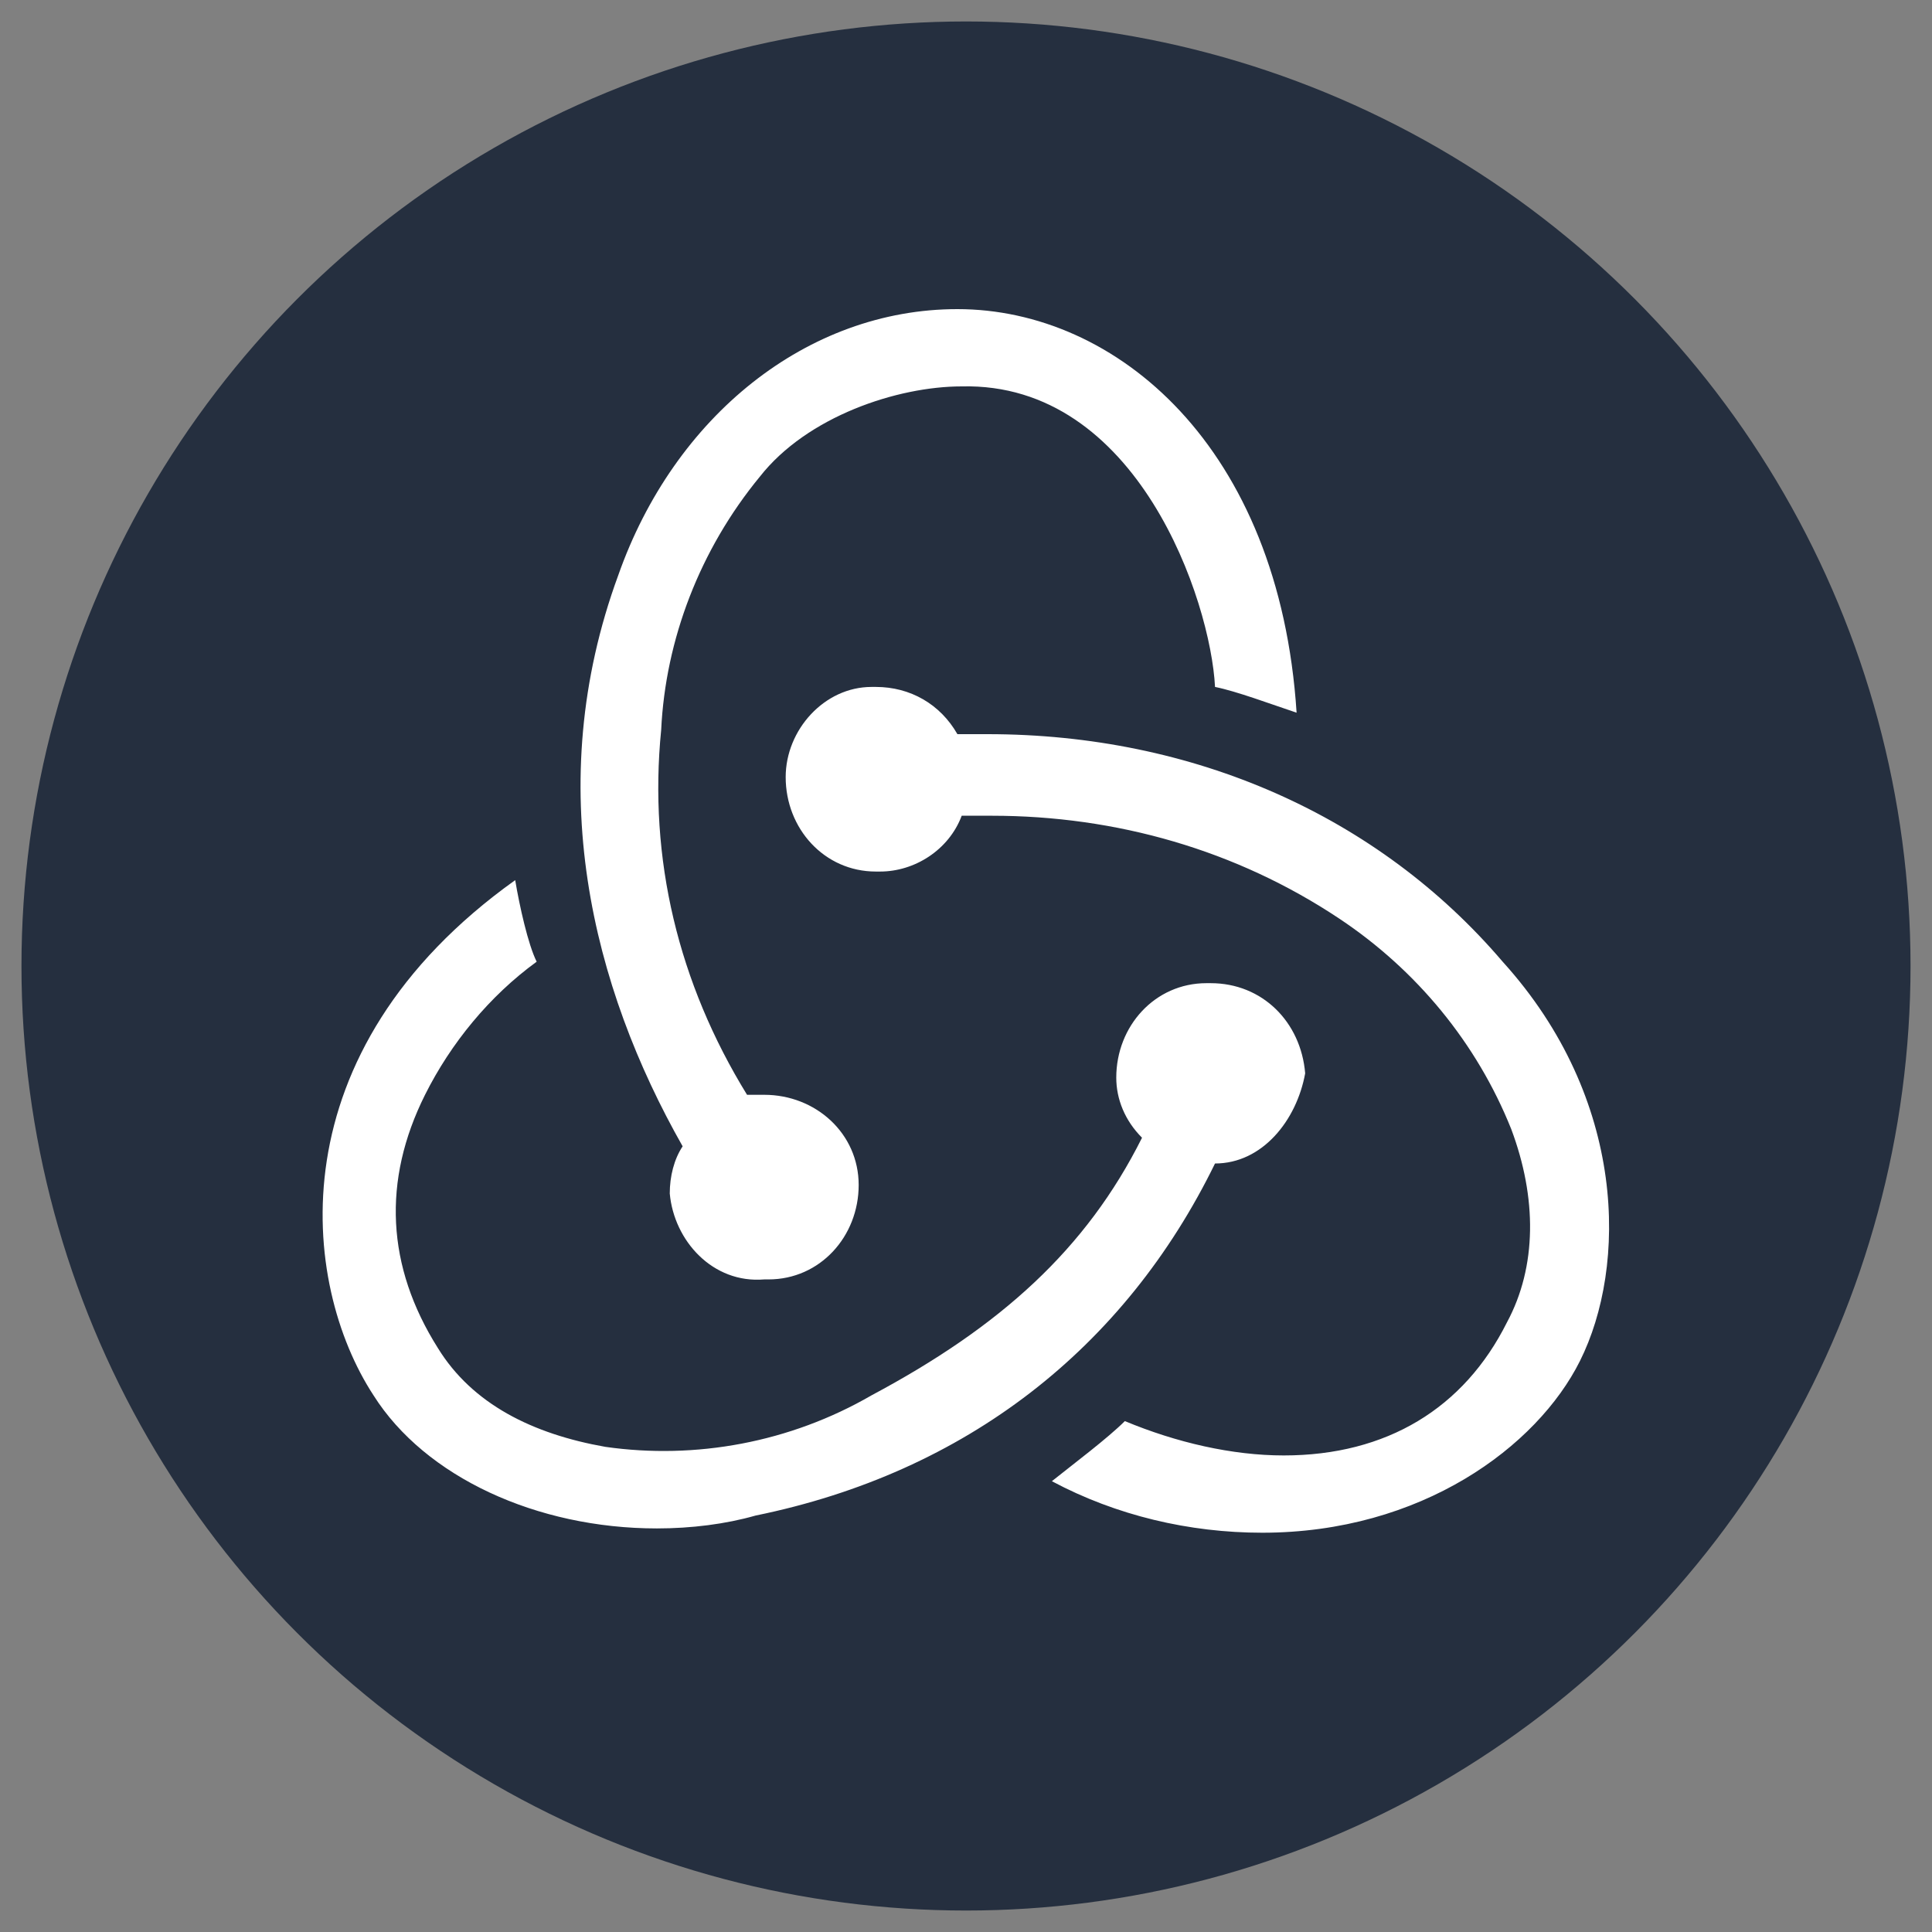
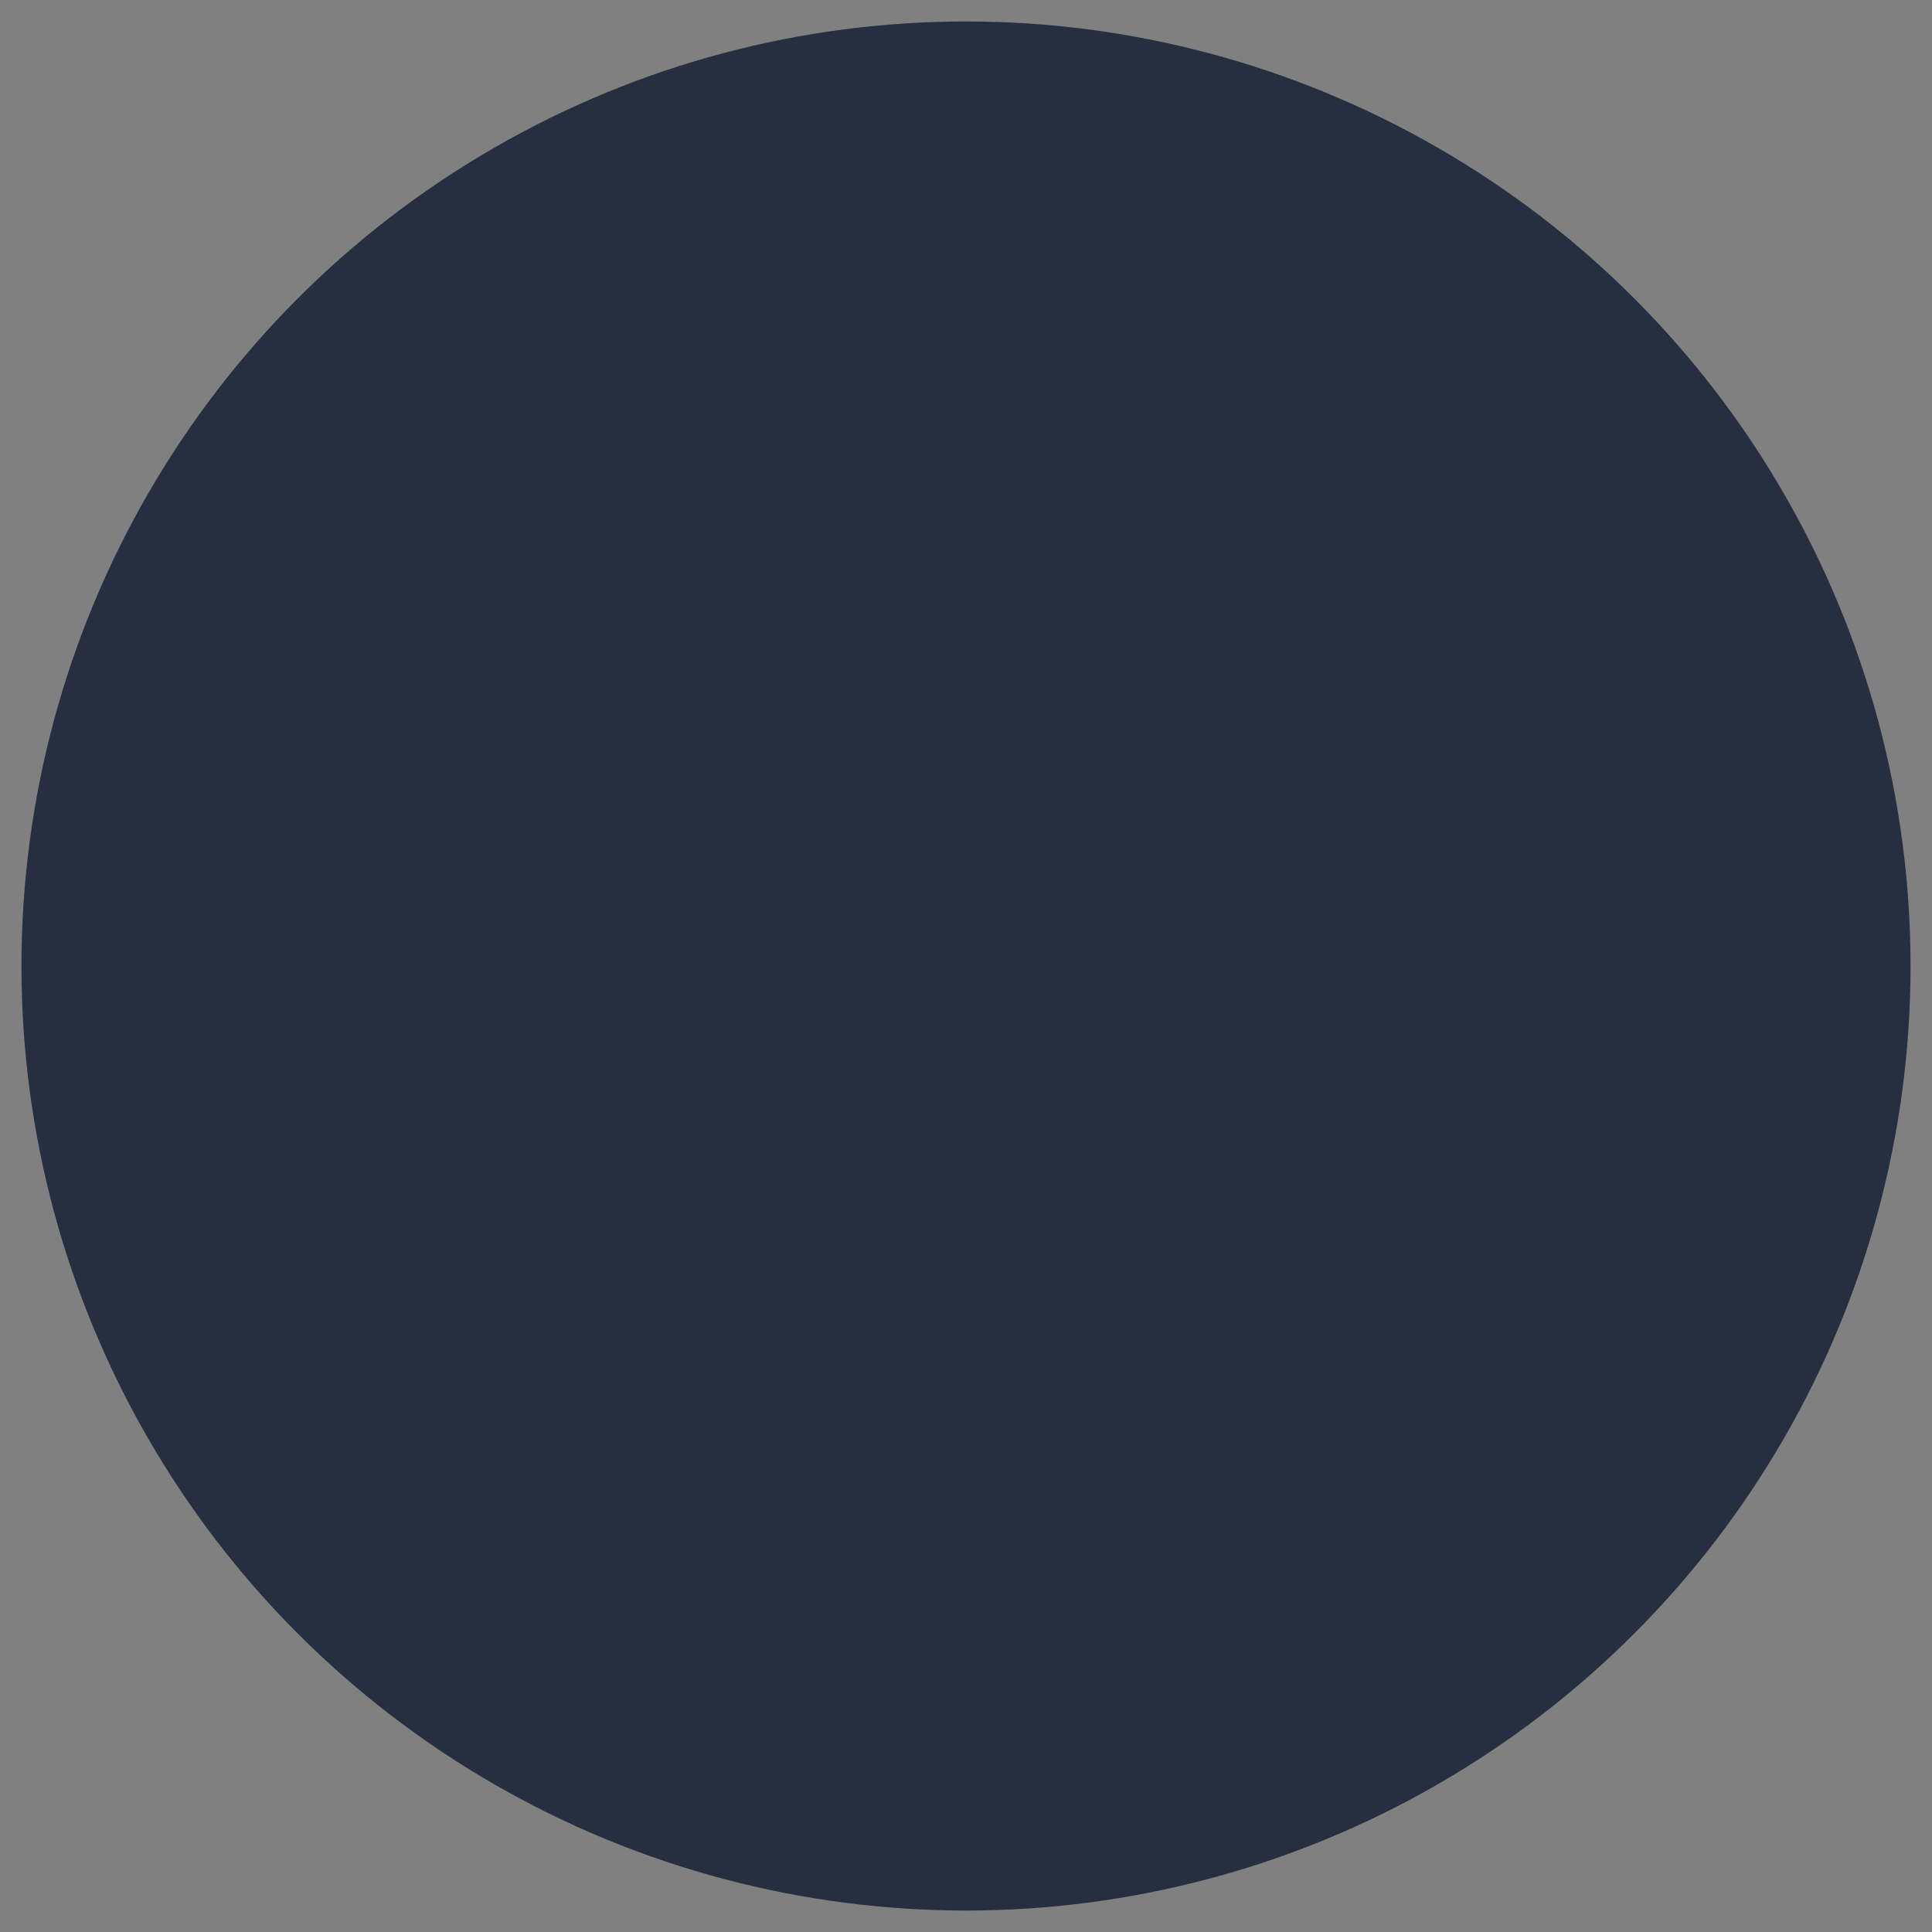
<svg xmlns="http://www.w3.org/2000/svg" viewBox="0 0 45 45">
  <rect x="0" y="0" width="45" height="45" fill="#808080" stroke="none" />
  <circle cx="22.5" cy="22.5" r="22" fill="#252f3f" />
  <path fill="none" d="M8.3 6.5h30v30h-30z" />
-   <path fill="#fff" d="M28.3 27.1c-2.1 4.3-5.8 7.2-10.7 8.2-.7.2-1.5.3-2.3.3-2.8 0-5.4-1.2-6.6-3.1-1.7-2.6-2.3-8 3.3-12 .1.6.3 1.5.5 1.9-1.1.8-2 1.9-2.6 3.1-1 2-.9 4 .3 5.9.8 1.3 2.2 2 3.9 2.3 2.1.3 4.3-.1 6.2-1.2 3-1.6 5-3.4 6.3-6-.4-.4-.6-.9-.6-1.4 0-1.2.9-2.2 2.1-2.2h.1c1.2 0 2.1.9 2.2 2.1-.2 1.1-1 2.1-2.1 2.1zm6.7-4.7c2.9 3.2 2.9 7.1 1.8 9.3-1 2-3.7 4-7.4 4-1.7 0-3.4-.4-4.9-1.2.5-.4 1.3-1 1.7-1.4 1.2.5 2.5.8 3.7.8 2.4 0 4.2-1.1 5.2-3.1.7-1.3.7-2.9.1-4.5-.8-2-2.2-3.7-4-4.9-2.4-1.6-5.2-2.4-8.1-2.4h-.7c-.3.8-1.1 1.3-1.9 1.3h-.1c-1.2 0-2.1-1-2.1-2.2 0-1.1.9-2.1 2-2.1h.1c.8 0 1.5.4 1.9 1.1h.7c4.8 0 9.1 1.9 12 5.3zm-19.4 5.4c0-.4.1-.8.3-1.1-2.1-3.7-3.3-8.4-1.5-13.3 1.3-3.7 4.4-6.2 7.9-6.2 3.7 0 7.5 3.2 7.9 9.4-.6-.2-1.4-.5-1.9-.6-.1-2-1.8-7.1-5.9-7-1.5 0-3.6.7-4.7 2.1-1.4 1.7-2.2 3.8-2.3 5.9-.3 3 .4 5.9 2 8.5h.4c1.2 0 2.2.9 2.2 2.1 0 1.2-.9 2.2-2.1 2.2h-.1c-1.2.1-2.1-.9-2.2-2z" />
</svg>